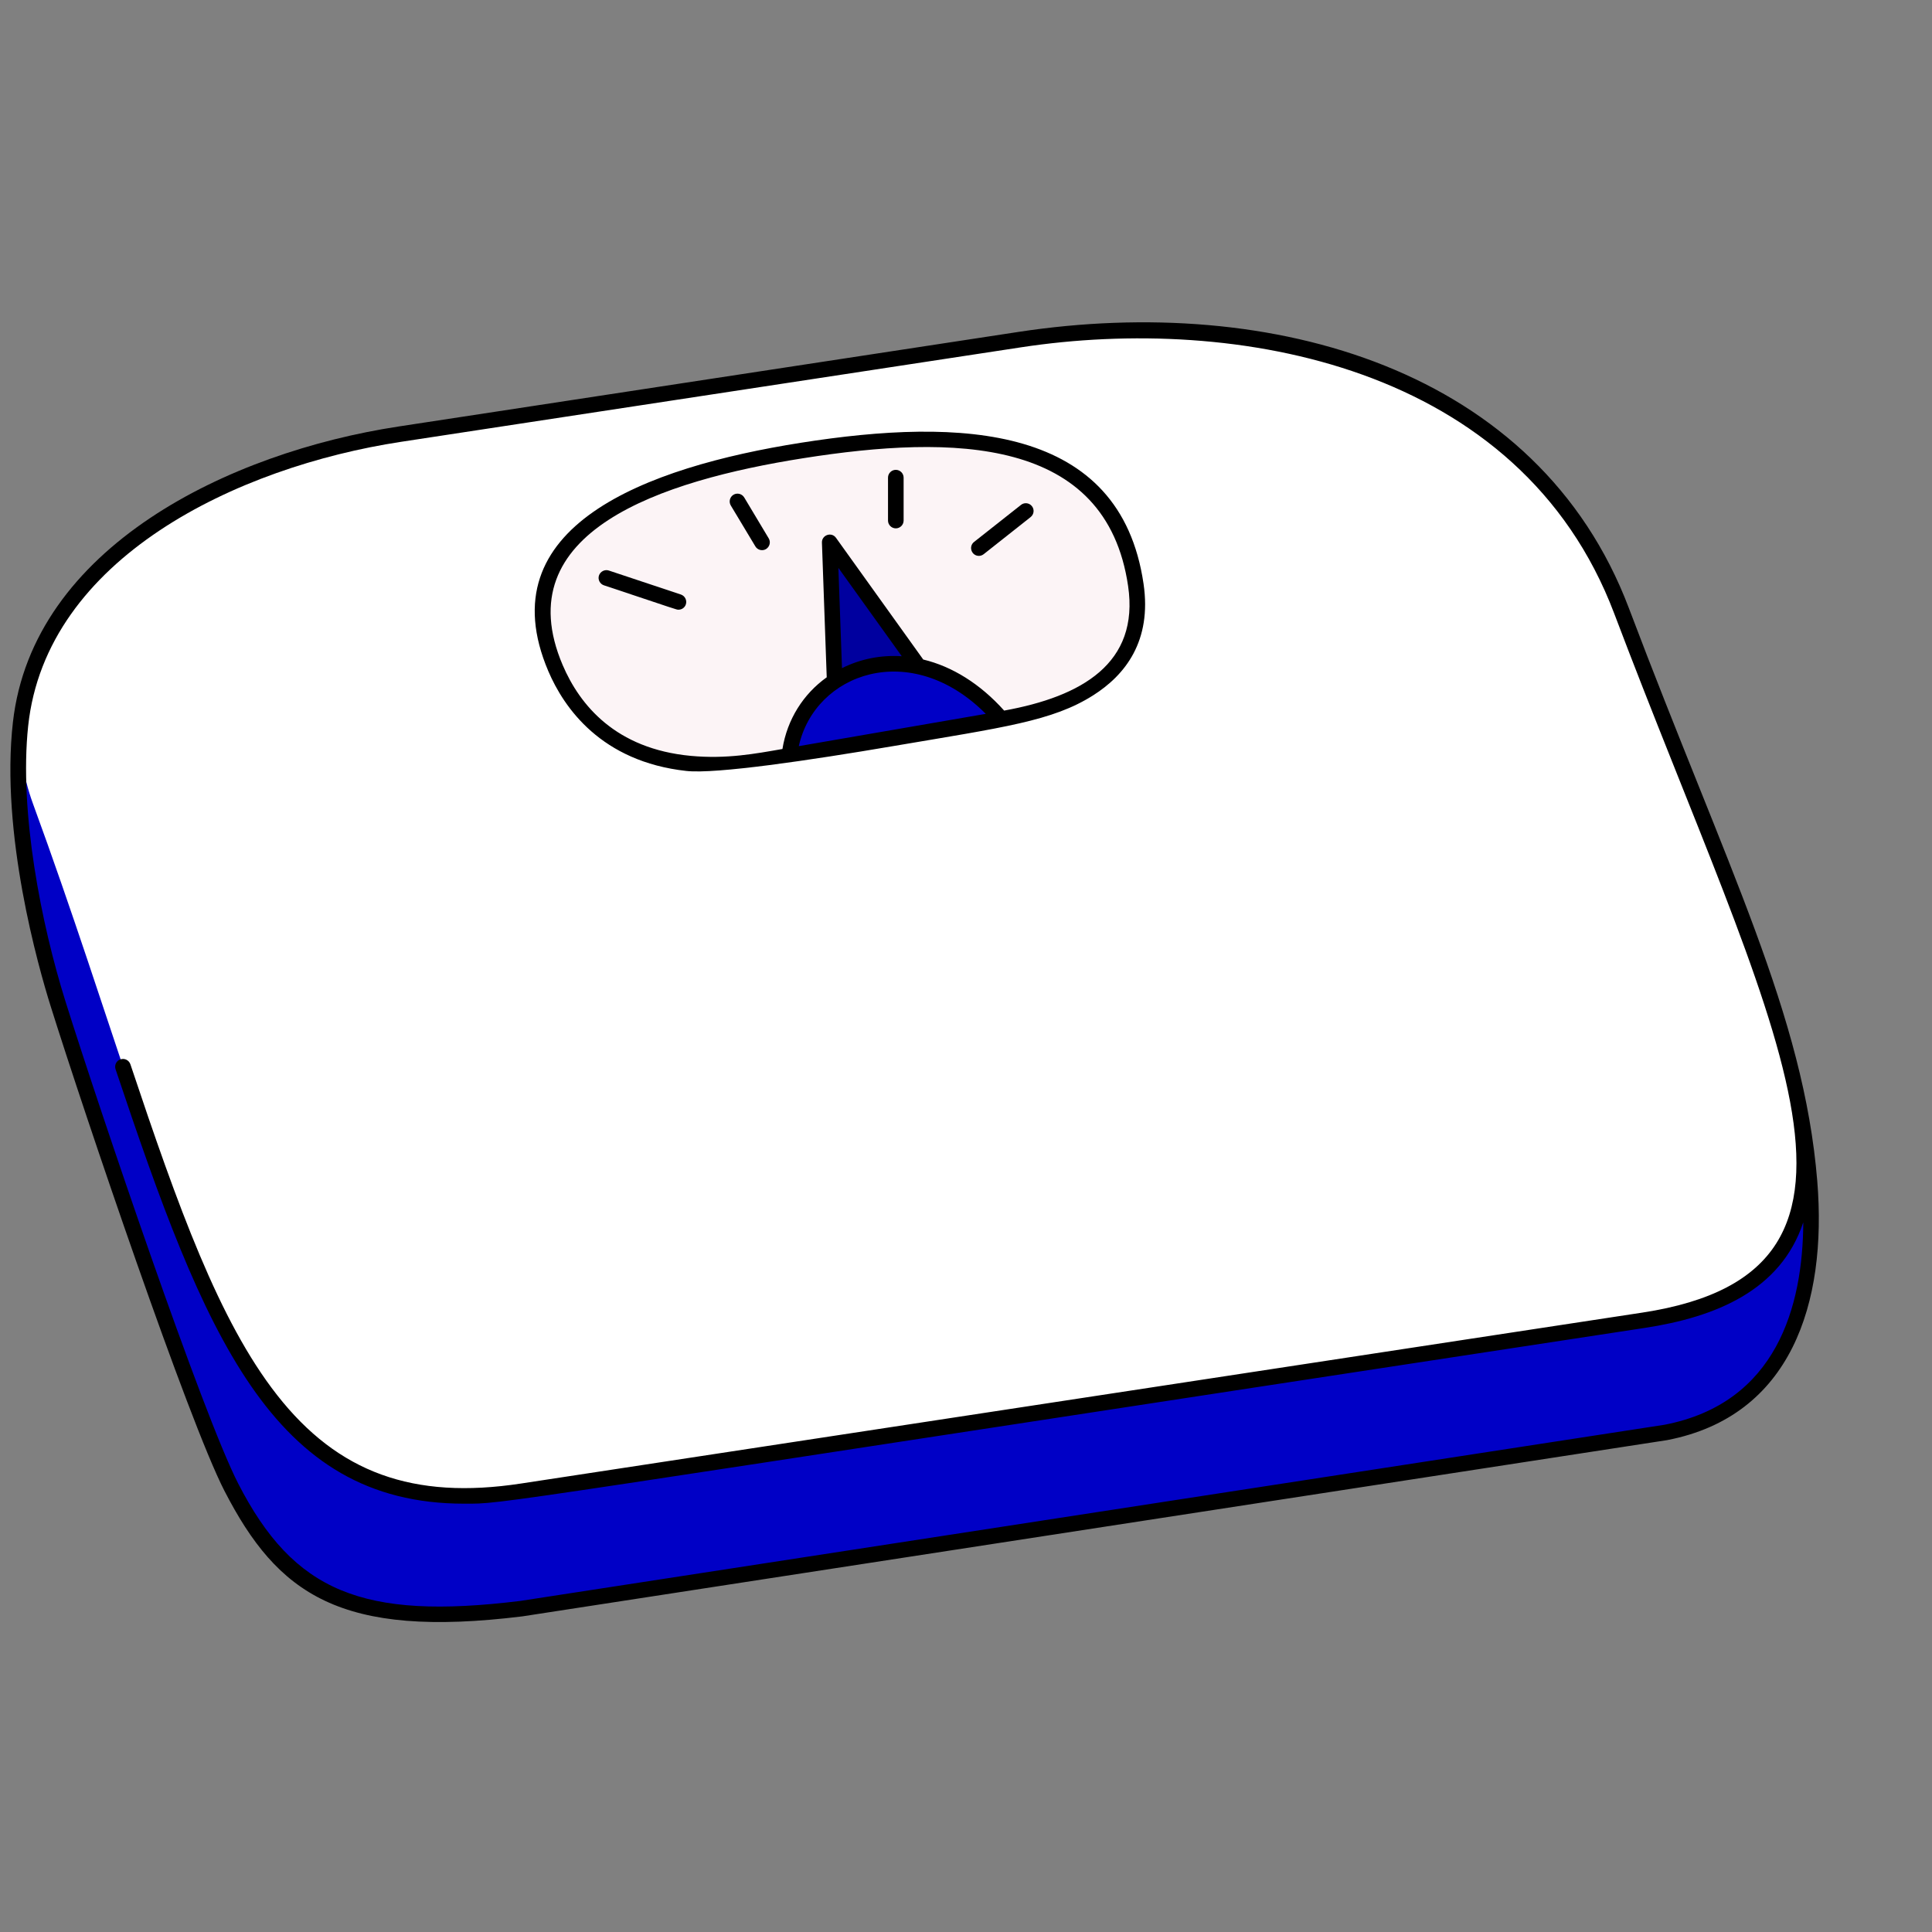
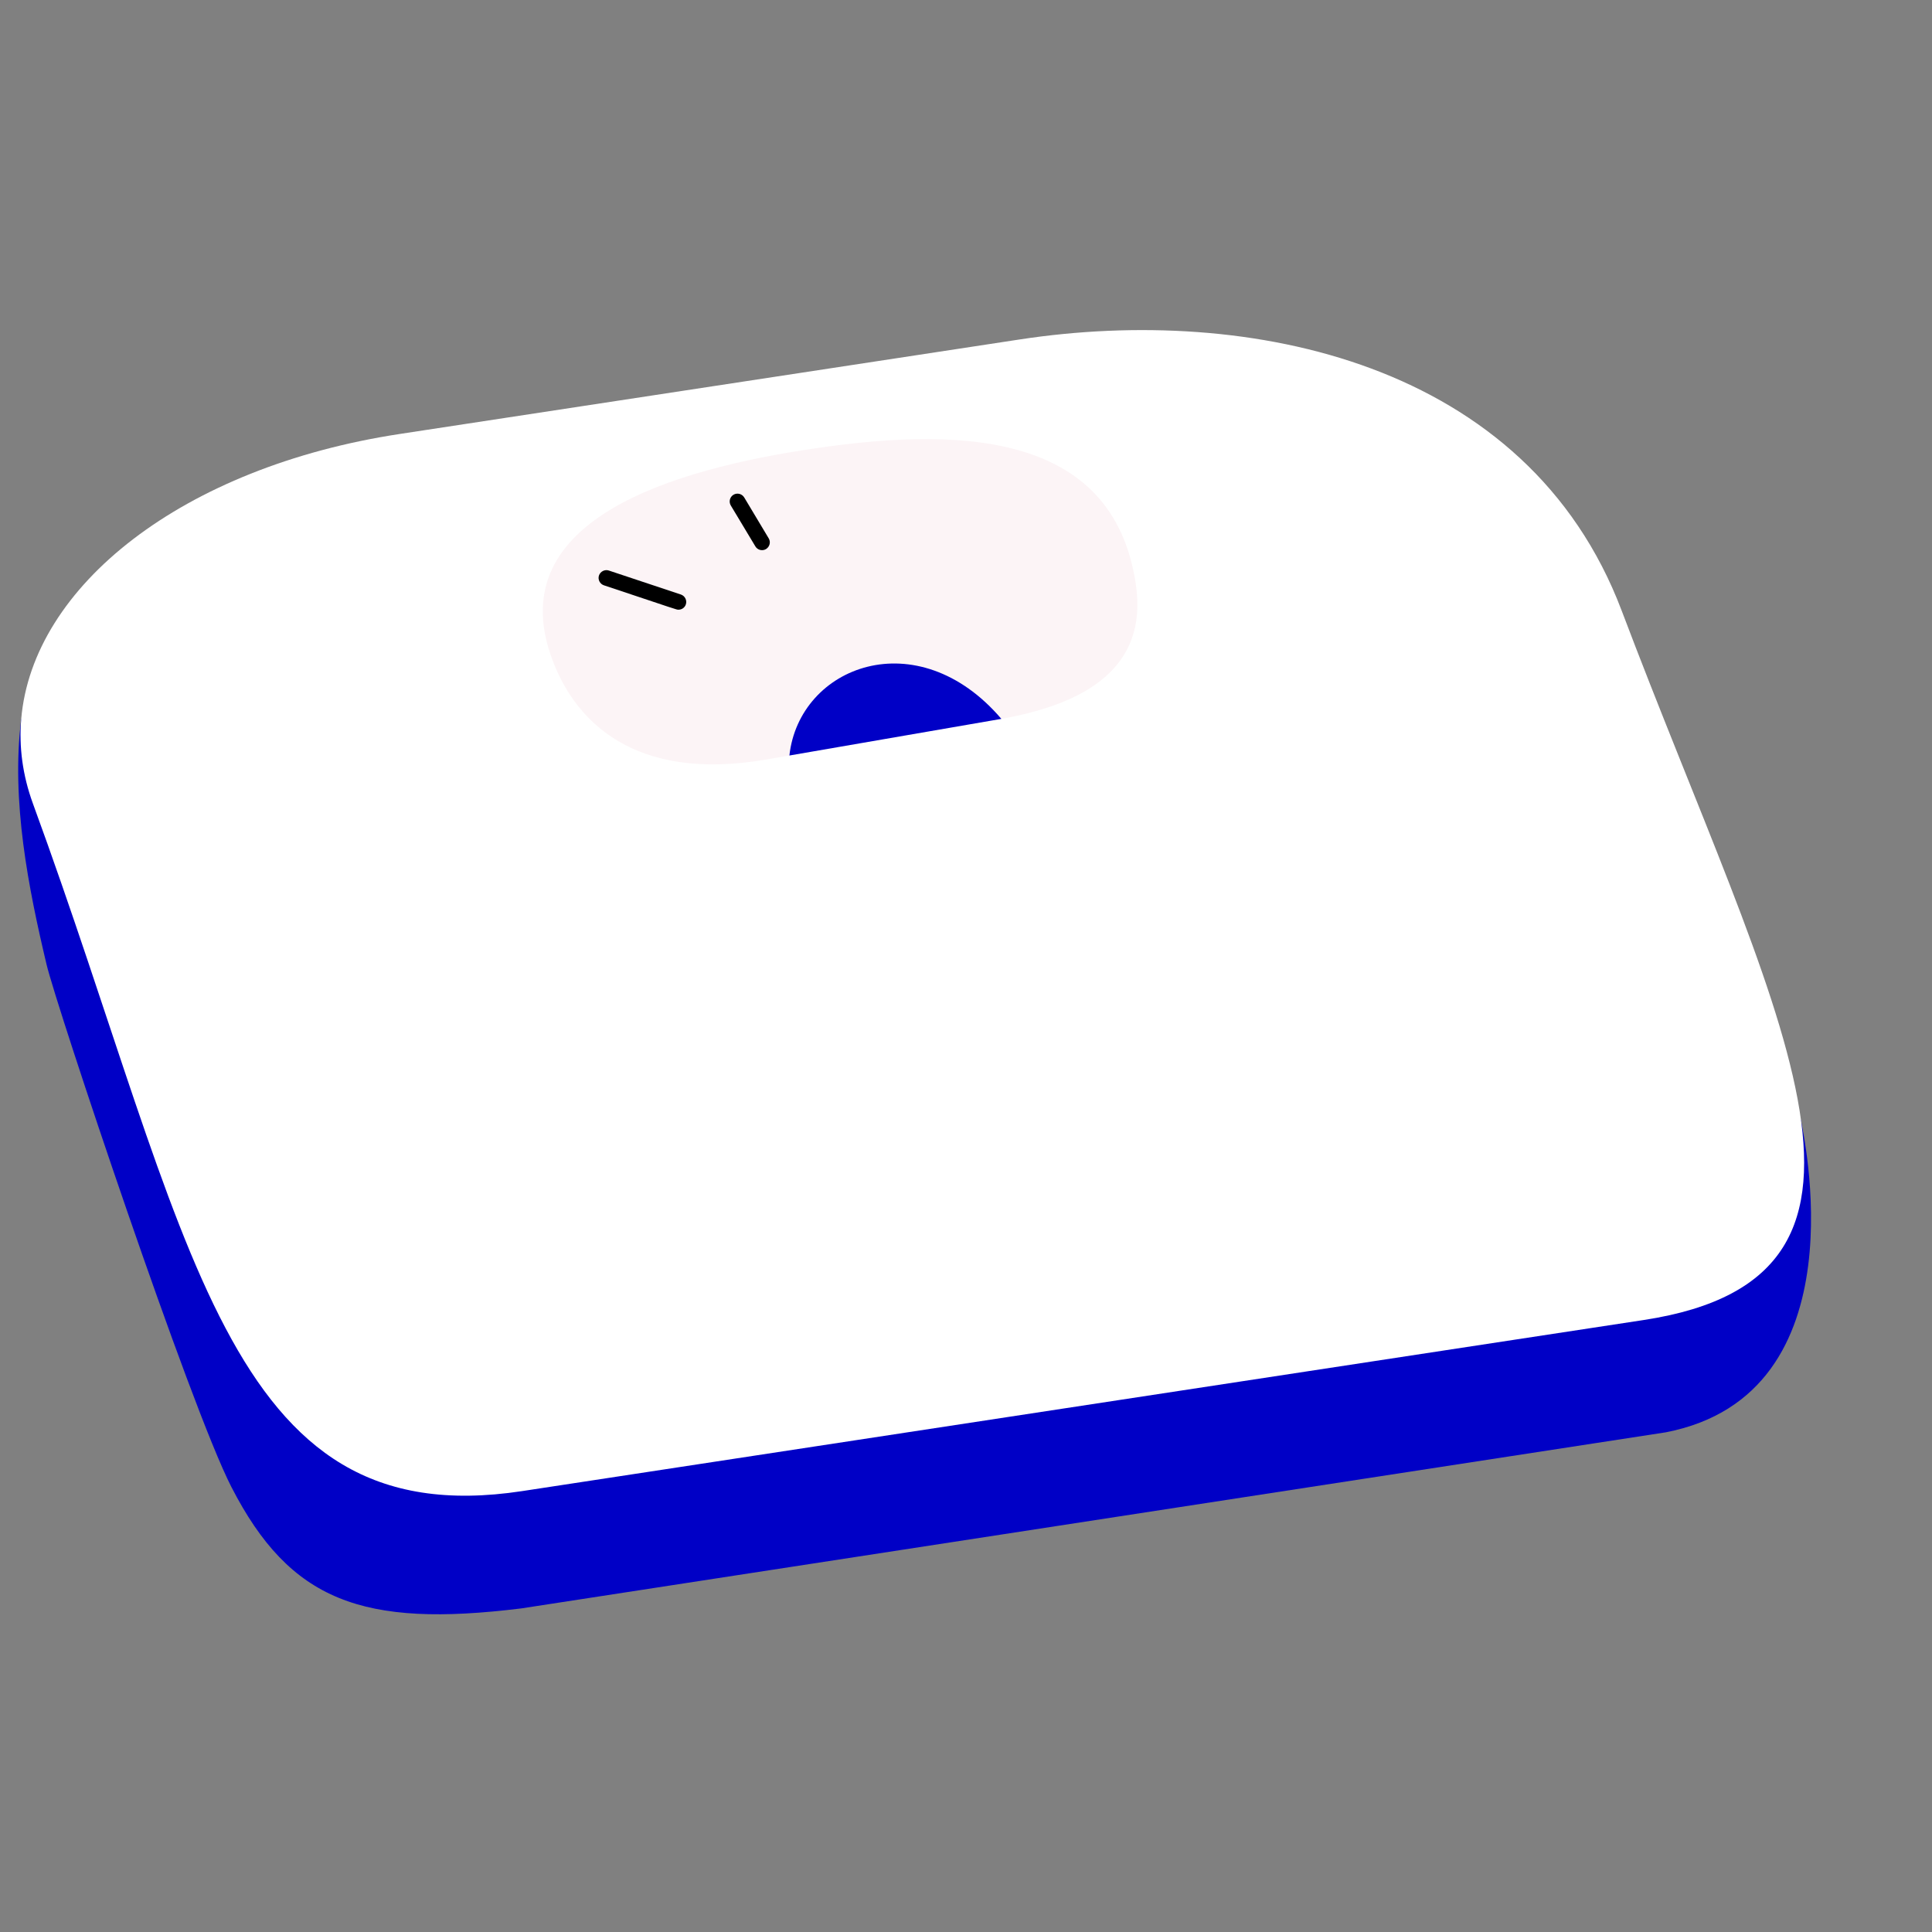
<svg xmlns="http://www.w3.org/2000/svg" width="120" viewBox="0 0 90 90" height="120" preserveAspectRatio="xMidYMid meet">
  <rect x="0" y="0" width="90" height="90" fill="#808080" stroke="none" />
  <path fill="#0000c6" d="M 83.895 52.172 C 66.977 45.75 38.008 37.223 0.988 33.5 C 0.512 37.316 1.328 41.387 2.168 44.926 C 2.633 46.883 8.848 65.512 10.781 69.273 C 13.52 74.602 16.906 75.836 24.281 74.926 L 77.598 66.723 C 86.836 64.934 83.953 52.633 83.895 52.172 Z M 83.895 52.172 " fill-opacity="1" fill-rule="nonzero" />
  <path fill="#ffffff" d="M 75.543 28.445 C 71.156 16.852 58.188 14.184 47.508 15.812 L 18.629 20.215 C 8.5 21.758 1.512 27.305 0.988 33.5 C 0.879 34.789 1.051 36.109 1.531 37.426 C 8.984 57.781 10.418 71.582 24.324 69.461 L 76.566 61.492 C 90 59.445 82.602 47.105 75.543 28.445 Z M 75.543 28.445 " fill-opacity="1" fill-rule="nonzero" />
  <path fill="#fcf4f6" d="M 46.648 33.488 C 43.367 32.633 40.754 32.566 36.773 35.195 L 35.707 35.379 C 29.395 36.473 26.867 33.422 25.883 31.113 C 23.102 24.59 30.551 22.051 37.375 20.977 C 44.426 19.863 51.848 19.953 52.914 27.234 C 53.488 31.145 50.496 32.801 46.648 33.488 Z M 46.648 33.488 " fill-opacity="1" fill-rule="nonzero" />
-   <path fill="#00009f" d="M 42.801 31.035 C 42.184 32.449 41.066 33.312 38.887 31.727 L 38.656 25.258 Z M 42.801 31.035 " fill-opacity="1" fill-rule="nonzero" />
  <path fill="#0000c6" d="M 46.648 33.488 L 36.773 35.195 C 37.234 31.02 42.734 28.91 46.648 33.488 Z M 46.648 33.488 " fill-opacity="1" fill-rule="nonzero" />
-   <path fill="#000000" d="M 75.879 28.328 C 71.66 17.176 59.27 13.66 47.449 15.461 L 18.574 19.867 C 10.668 21.07 1.527 25.488 0.602 33.641 C 0.012 38.836 1.793 45.066 2.359 46.871 C 3.953 51.953 8.766 66.16 10.453 69.445 C 12.938 74.277 15.852 76.34 24.332 75.297 L 77.664 67.086 C 83.438 65.969 85.117 60.719 84.656 55.027 C 84.023 47.25 80.473 40.484 75.879 28.328 Z M 77.539 66.371 L 24.234 74.578 C 16.879 75.48 13.688 74.152 11.098 69.113 C 9.43 65.863 4.641 51.719 3.051 46.652 C 1.922 43.051 0.887 37.828 1.312 33.82 C 2.145 26 11.035 21.75 18.68 20.582 L 47.559 16.18 C 57.566 14.652 70.812 16.988 75.199 28.586 C 82.453 47.762 89.348 59.184 76.512 61.145 L 24.266 69.109 C 19.246 69.875 15.742 68.602 12.906 64.984 C 10.195 61.527 8.285 56.191 6.074 49.578 C 6.008 49.387 5.805 49.285 5.613 49.348 C 5.422 49.41 5.32 49.617 5.383 49.809 C 9.512 62.145 12.652 70.051 21.625 70.047 C 23.613 70.047 21.68 70.238 76.621 61.859 C 79.922 61.355 82.949 60.121 84.004 56.941 C 83.984 60.855 82.766 65.359 77.539 66.371 Z M 77.539 66.371 " fill-opacity="1" fill-rule="nonzero" />
-   <path fill="#000000" d="M 50.918 32.395 C 52.414 31.449 53.664 29.863 53.27 27.191 C 52.18 19.754 44.762 19.453 37.312 20.625 C 30.078 21.766 22.672 24.527 25.543 31.266 C 26.273 32.973 28.008 35.477 31.973 35.914 C 33.352 36.066 37.746 35.414 41.598 34.758 C 46.781 33.879 49.031 33.59 50.918 32.395 Z M 39.055 26.453 L 42.008 30.57 C 41.043 30.508 40.102 30.688 39.223 31.125 Z M 45.922 33.254 L 37.211 34.758 C 37.965 31.355 42.422 29.738 45.922 33.254 Z M 37.426 21.344 C 44.418 20.242 51.531 20.336 52.551 27.297 C 53.082 30.902 50.387 32.449 46.777 33.102 C 45.664 31.859 44.359 31.047 43.008 30.723 L 38.945 25.055 C 38.738 24.762 38.277 24.922 38.289 25.277 L 38.512 31.551 C 37.418 32.332 36.672 33.512 36.449 34.891 C 35.199 35.109 33.848 35.367 32.176 35.211 C 28.684 34.883 27.012 32.855 26.211 30.98 C 23.562 24.77 30.789 22.391 37.426 21.344 Z M 37.426 21.344 " fill-opacity="1" fill-rule="nonzero" />
  <path fill="#000000" d="M 28.133 27.266 C 31.598 28.422 31.512 28.402 31.605 28.402 C 31.758 28.402 31.898 28.309 31.949 28.156 C 32.012 27.965 31.91 27.762 31.719 27.695 L 28.363 26.578 C 28.176 26.516 27.969 26.617 27.902 26.809 C 27.84 26.996 27.945 27.203 28.133 27.266 Z M 28.133 27.266 " fill-opacity="1" fill-rule="nonzero" />
  <path fill="#000000" d="M 35.188 25.453 C 35.289 25.625 35.516 25.68 35.684 25.578 C 35.855 25.473 35.914 25.25 35.809 25.078 L 34.668 23.172 C 34.562 23 34.34 22.945 34.168 23.047 C 33.996 23.152 33.941 23.375 34.043 23.547 Z M 35.188 25.453 " fill-opacity="1" fill-rule="nonzero" />
-   <path fill="#000000" d="M 41.73 24.613 C 41.93 24.613 42.094 24.449 42.094 24.25 L 42.094 22.25 C 42.094 22.051 41.93 21.887 41.73 21.887 C 41.531 21.887 41.367 22.051 41.367 22.25 L 41.367 24.25 C 41.367 24.449 41.531 24.613 41.73 24.613 Z M 41.73 24.613 " fill-opacity="1" fill-rule="nonzero" />
-   <path fill="#000000" d="M 45.602 25.895 C 45.68 25.895 45.758 25.867 45.824 25.816 L 48.012 24.086 C 48.168 23.961 48.195 23.734 48.07 23.578 C 47.945 23.422 47.719 23.395 47.562 23.52 L 45.375 25.246 C 45.105 25.461 45.258 25.895 45.602 25.895 Z M 45.602 25.895 " fill-opacity="1" fill-rule="nonzero" />
</svg>